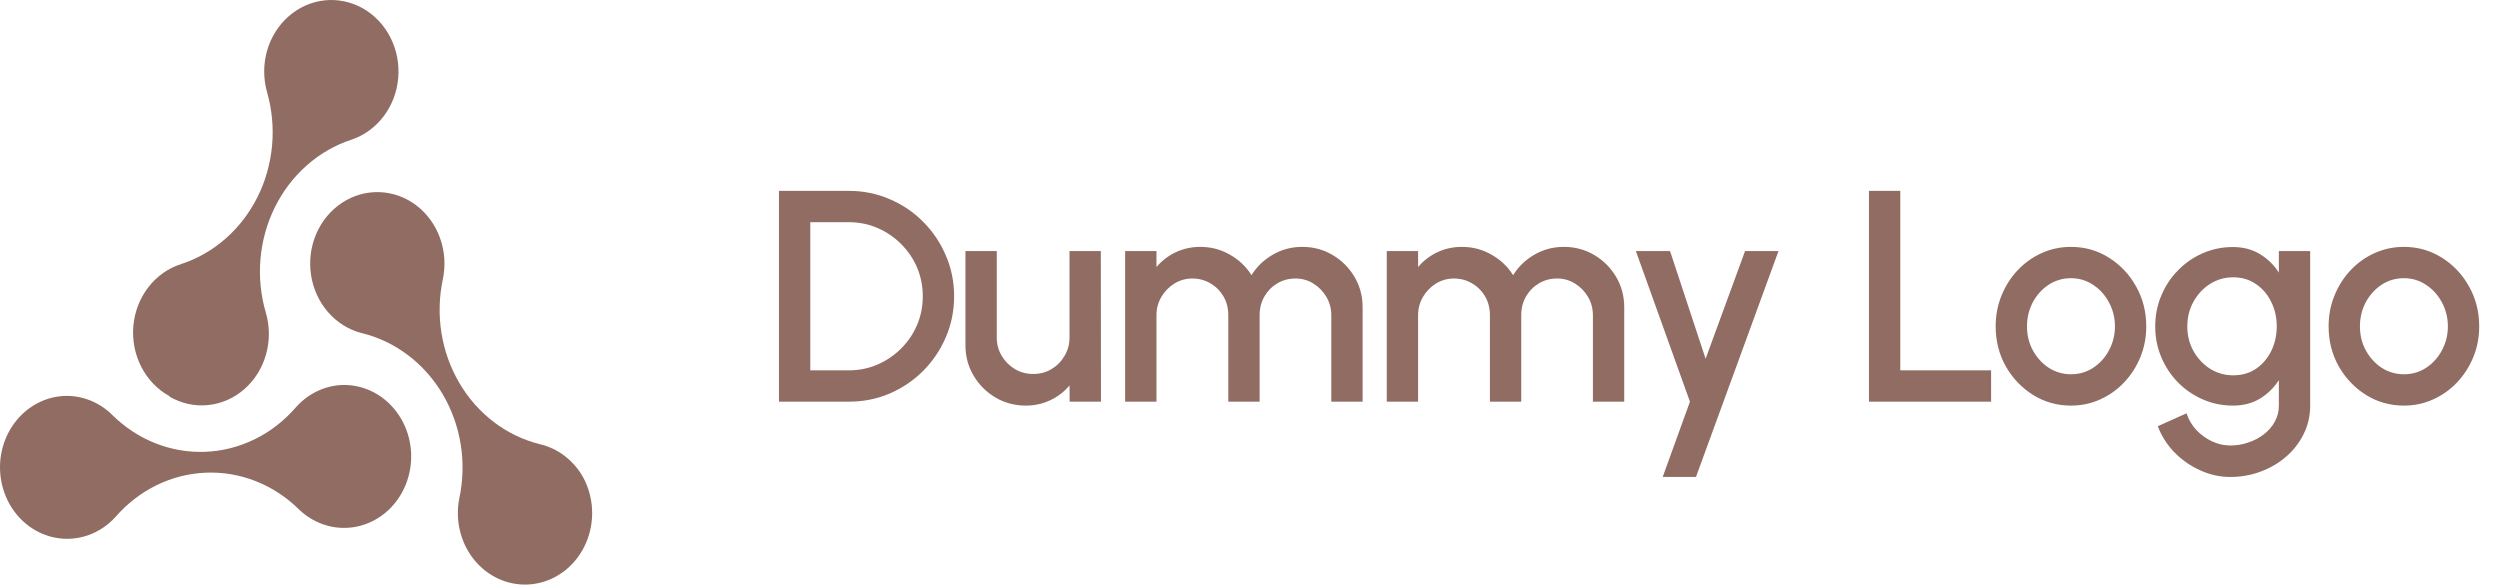
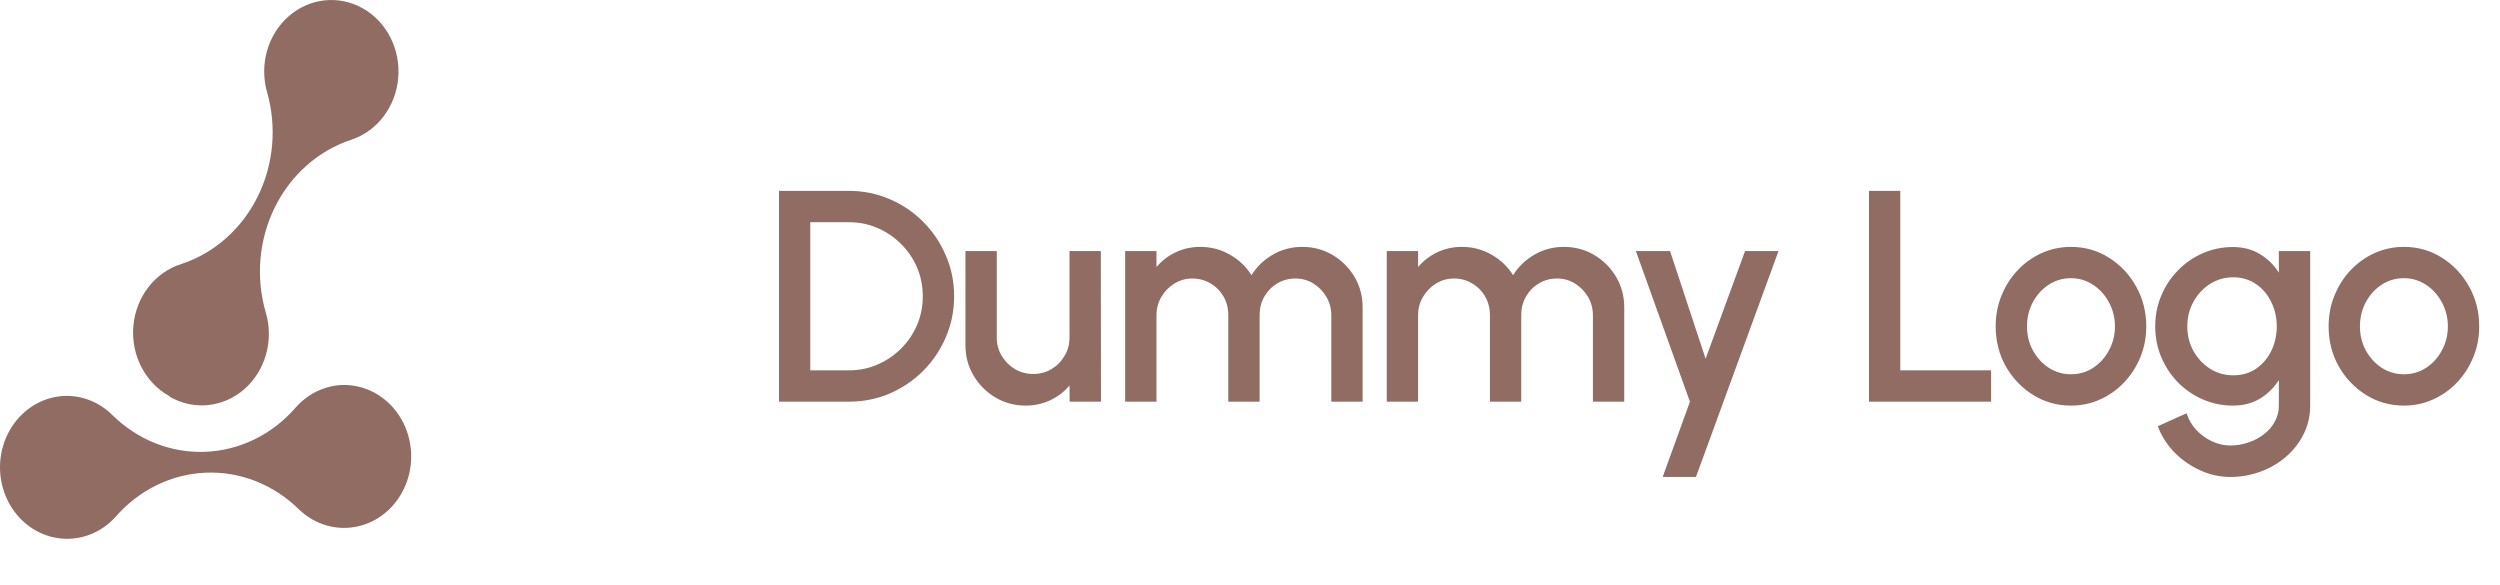
<svg xmlns="http://www.w3.org/2000/svg" width="201" height="47" viewBox="0 0 201 47" fill="none">
  <path d="M62.629 32.295V15.345H68.235C69.405 15.345 70.503 15.567 71.528 16.011C72.553 16.447 73.453 17.056 74.228 17.839C75.002 18.614 75.608 19.514 76.044 20.539C76.487 21.556 76.71 22.65 76.71 23.82C76.71 24.99 76.487 26.088 76.044 27.113C75.608 28.13 75.002 29.03 74.228 29.813C73.453 30.588 72.553 31.197 71.528 31.641C70.503 32.077 69.405 32.295 68.235 32.295H62.629ZM65.147 29.777H68.235C69.058 29.777 69.825 29.623 70.535 29.317C71.253 29.01 71.887 28.582 72.436 28.033C72.993 27.484 73.424 26.851 73.731 26.133C74.038 25.414 74.191 24.643 74.191 23.82C74.191 22.997 74.038 22.226 73.731 21.508C73.424 20.789 72.993 20.156 72.436 19.607C71.887 19.058 71.253 18.63 70.535 18.324C69.825 18.017 69.058 17.863 68.235 17.863H65.147V29.777ZM77.622 27.755V20.188H80.14V27.137C80.14 27.678 80.273 28.171 80.54 28.614C80.806 29.058 81.161 29.413 81.605 29.68C82.049 29.938 82.537 30.067 83.07 30.067C83.611 30.067 84.099 29.938 84.535 29.68C84.979 29.413 85.33 29.058 85.588 28.614C85.855 28.171 85.988 27.678 85.988 27.137V20.188H88.506L88.518 32.295H86L85.988 30.987C85.576 31.488 85.064 31.883 84.45 32.174C83.837 32.464 83.179 32.61 82.477 32.61C81.581 32.61 80.766 32.392 80.031 31.956C79.297 31.52 78.712 30.935 78.276 30.2C77.84 29.466 77.622 28.651 77.622 27.755ZM90.462 32.295V20.188H92.98V21.471C93.4 20.971 93.912 20.575 94.518 20.285C95.131 19.994 95.793 19.849 96.503 19.849C97.367 19.849 98.162 20.059 98.888 20.479C99.615 20.89 100.192 21.439 100.619 22.125C101.047 21.439 101.616 20.89 102.327 20.479C103.045 20.059 103.836 19.849 104.699 19.849C105.595 19.849 106.411 20.067 107.145 20.503C107.88 20.939 108.465 21.524 108.901 22.258C109.336 22.993 109.554 23.808 109.554 24.704V32.295H107.036V25.346C107.036 24.813 106.907 24.325 106.649 23.881C106.39 23.437 106.043 23.078 105.608 22.803C105.172 22.529 104.687 22.392 104.155 22.392C103.622 22.392 103.138 22.521 102.702 22.779C102.266 23.037 101.919 23.388 101.661 23.832C101.402 24.276 101.273 24.781 101.273 25.346V32.295H98.755V25.346C98.755 24.781 98.626 24.276 98.368 23.832C98.109 23.388 97.758 23.037 97.314 22.779C96.878 22.521 96.394 22.392 95.862 22.392C95.337 22.392 94.853 22.529 94.409 22.803C93.973 23.078 93.626 23.437 93.367 23.881C93.109 24.325 92.98 24.813 92.98 25.346V32.295H90.462ZM111.496 32.295V20.188H114.014V21.471C114.434 20.971 114.946 20.575 115.551 20.285C116.165 19.994 116.827 19.849 117.537 19.849C118.401 19.849 119.196 20.059 119.922 20.479C120.648 20.89 121.226 21.439 121.653 22.125C122.081 21.439 122.65 20.89 123.36 20.479C124.079 20.059 124.87 19.849 125.733 19.849C126.629 19.849 127.444 20.067 128.179 20.503C128.913 20.939 129.499 21.524 129.934 22.258C130.37 22.993 130.588 23.808 130.588 24.704V32.295H128.07V25.346C128.07 24.813 127.941 24.325 127.683 23.881C127.424 23.437 127.077 23.078 126.641 22.803C126.205 22.529 125.721 22.392 125.189 22.392C124.656 22.392 124.172 22.521 123.736 22.779C123.3 23.037 122.953 23.388 122.694 23.832C122.436 24.276 122.307 24.781 122.307 25.346V32.295H119.789V25.346C119.789 24.781 119.66 24.276 119.401 23.832C119.143 23.388 118.792 23.037 118.348 22.779C117.912 22.521 117.428 22.392 116.895 22.392C116.371 22.392 115.886 22.529 115.442 22.803C115.007 23.078 114.66 23.437 114.401 23.881C114.143 24.325 114.014 24.813 114.014 25.346V32.295H111.496ZM140.302 20.188H142.99L136.356 38.348H133.68L135.871 32.295L131.525 20.188H134.273L137.13 28.845L140.302 20.188ZM150.265 32.295V15.345H152.783V29.777H160.084V32.295H150.265ZM166.505 32.61C165.392 32.61 164.375 32.323 163.454 31.75C162.542 31.177 161.812 30.41 161.263 29.45C160.722 28.481 160.452 27.412 160.452 26.241C160.452 25.354 160.609 24.526 160.924 23.76C161.239 22.985 161.671 22.307 162.22 21.726C162.776 21.136 163.422 20.676 164.157 20.345C164.891 20.015 165.674 19.849 166.505 19.849C167.619 19.849 168.632 20.136 169.544 20.709C170.464 21.282 171.195 22.052 171.736 23.021C172.284 23.99 172.559 25.063 172.559 26.241C172.559 27.121 172.401 27.945 172.087 28.711C171.772 29.478 171.336 30.156 170.779 30.745C170.23 31.326 169.589 31.782 168.854 32.113C168.128 32.444 167.345 32.61 166.505 32.61ZM166.505 30.091C167.175 30.091 167.777 29.914 168.309 29.559C168.842 29.204 169.262 28.735 169.568 28.154C169.883 27.565 170.041 26.927 170.041 26.241C170.041 25.539 169.879 24.894 169.556 24.304C169.242 23.715 168.818 23.247 168.285 22.9C167.752 22.545 167.159 22.367 166.505 22.367C165.844 22.367 165.242 22.545 164.701 22.9C164.169 23.255 163.745 23.727 163.43 24.317C163.124 24.906 162.97 25.547 162.97 26.241C162.97 26.96 163.132 27.61 163.454 28.191C163.777 28.772 164.205 29.236 164.738 29.583C165.279 29.922 165.868 30.091 166.505 30.091ZM183.22 20.188H185.738V32.61C185.738 33.441 185.561 34.208 185.206 34.91C184.859 35.612 184.387 36.218 183.789 36.726C183.192 37.243 182.506 37.642 181.731 37.925C180.964 38.207 180.161 38.348 179.322 38.348C178.474 38.348 177.659 38.167 176.876 37.804C176.093 37.448 175.403 36.964 174.806 36.351C174.217 35.737 173.777 35.043 173.486 34.268L175.799 33.227C175.96 33.728 176.218 34.172 176.574 34.559C176.937 34.946 177.356 35.253 177.833 35.479C178.317 35.705 178.813 35.818 179.322 35.818C179.822 35.818 180.302 35.737 180.763 35.576C181.231 35.422 181.646 35.205 182.01 34.922C182.381 34.64 182.675 34.301 182.893 33.905C183.111 33.51 183.22 33.078 183.22 32.61V30.564C182.825 31.177 182.316 31.673 181.695 32.053C181.073 32.424 180.351 32.61 179.528 32.61C178.672 32.61 177.865 32.444 177.106 32.113C176.348 31.782 175.682 31.326 175.109 30.745C174.536 30.156 174.088 29.478 173.765 28.711C173.442 27.945 173.28 27.121 173.28 26.241C173.28 25.362 173.442 24.538 173.765 23.772C174.088 22.997 174.536 22.319 175.109 21.738C175.682 21.148 176.348 20.688 177.106 20.358C177.865 20.027 178.672 19.861 179.528 19.861C180.351 19.861 181.073 20.051 181.695 20.43C182.316 20.801 182.825 21.298 183.22 21.919V20.188ZM179.552 30.176C180.254 30.176 180.867 29.999 181.392 29.643C181.917 29.28 182.324 28.8 182.615 28.203C182.905 27.605 183.051 26.952 183.051 26.241C183.051 25.515 182.901 24.857 182.603 24.268C182.312 23.671 181.905 23.195 181.38 22.839C180.855 22.476 180.246 22.295 179.552 22.295C178.874 22.295 178.252 22.472 177.687 22.827C177.13 23.183 176.687 23.659 176.356 24.256C176.025 24.853 175.859 25.515 175.859 26.241C175.859 26.968 176.025 27.63 176.356 28.227C176.695 28.824 177.143 29.3 177.7 29.656C178.265 30.003 178.882 30.176 179.552 30.176ZM193.274 32.61C192.16 32.61 191.143 32.323 190.223 31.75C189.311 31.177 188.58 30.41 188.032 29.45C187.491 28.481 187.22 27.412 187.22 26.241C187.22 25.354 187.378 24.526 187.693 23.76C188.007 22.985 188.439 22.307 188.988 21.726C189.545 21.136 190.191 20.676 190.925 20.345C191.66 20.015 192.443 19.849 193.274 19.849C194.388 19.849 195.401 20.136 196.313 20.709C197.233 21.282 197.963 22.052 198.504 23.021C199.053 23.99 199.327 25.063 199.327 26.241C199.327 27.121 199.17 27.945 198.855 28.711C198.54 29.478 198.105 30.156 197.548 30.745C196.999 31.326 196.357 31.782 195.623 32.113C194.896 32.444 194.113 32.61 193.274 32.61ZM193.274 30.091C193.944 30.091 194.545 29.914 195.078 29.559C195.611 29.204 196.03 28.735 196.337 28.154C196.652 27.565 196.809 26.927 196.809 26.241C196.809 25.539 196.648 24.894 196.325 24.304C196.01 23.715 195.586 23.247 195.054 22.9C194.521 22.545 193.928 22.367 193.274 22.367C192.612 22.367 192.011 22.545 191.47 22.9C190.937 23.255 190.514 23.727 190.199 24.317C189.892 24.906 189.739 25.547 189.739 26.241C189.739 26.96 189.9 27.61 190.223 28.191C190.546 28.772 190.974 29.236 191.506 29.583C192.047 29.922 192.636 30.091 193.274 30.091Z" fill="#906C63" />
-   <path d="M46.825 38.27C46.443 37.623 45.944 37.064 45.357 36.625C44.77 36.186 44.106 35.876 43.405 35.713C40.723 35.049 38.397 33.282 36.935 30.798C35.474 28.314 34.995 25.315 35.604 22.456C35.838 21.352 35.76 20.198 35.38 19.14C35 18.082 34.335 17.167 33.468 16.51C32.602 15.853 31.572 15.484 30.508 15.448C29.445 15.412 28.395 15.711 27.491 16.308C26.587 16.905 25.869 17.773 25.426 18.803C24.984 19.834 24.838 20.98 25.006 22.098C25.173 23.217 25.648 24.257 26.37 25.09C27.091 25.922 28.028 26.509 29.062 26.776C30.399 27.097 31.664 27.696 32.784 28.539C33.904 29.381 34.856 30.451 35.587 31.686C36.317 32.921 36.812 34.297 37.042 35.736C37.272 37.175 37.233 38.648 36.927 40.071C36.745 40.988 36.778 41.938 37.021 42.839C37.264 43.74 37.71 44.564 38.321 45.239C38.931 45.914 39.688 46.42 40.524 46.713C41.361 47.005 42.252 47.076 43.12 46.918C43.987 46.76 44.806 46.379 45.504 45.807C46.201 45.235 46.757 44.49 47.122 43.638C47.488 42.785 47.652 41.85 47.6 40.914C47.548 39.979 47.282 39.071 46.825 38.27Z" fill="#906C63" />
  <path d="M13.631 31.891C14.576 32.44 15.653 32.676 16.724 32.568C17.795 32.461 18.812 32.015 19.643 31.289C20.475 30.562 21.084 29.587 21.391 28.49C21.699 27.392 21.692 26.222 21.37 25.129C20.962 23.735 20.817 22.27 20.943 20.817C21.068 19.363 21.462 17.95 22.102 16.659C22.741 15.368 23.614 14.224 24.669 13.292C25.725 12.361 26.943 11.661 28.254 11.231C29.27 10.892 30.17 10.241 30.839 9.359C31.509 8.477 31.918 7.404 32.016 6.275C32.114 5.146 31.896 4.012 31.39 3.015C30.883 2.017 30.111 1.201 29.17 0.67C28.229 0.139 27.162 -0.084 26.102 0.029C25.042 0.142 24.037 0.586 23.214 1.305C22.391 2.024 21.786 2.987 21.475 4.071C21.165 5.156 21.163 6.314 21.469 7.4C22.273 10.203 22.001 13.231 20.713 15.822C19.424 18.412 17.224 20.353 14.594 21.221C13.556 21.542 12.632 22.186 11.942 23.072C11.252 23.958 10.827 25.044 10.724 26.189C10.62 27.335 10.842 28.487 11.36 29.497C11.879 30.506 12.67 31.327 13.631 31.853V31.891Z" fill="#906C63" />
  <path d="M27.524 30.952C26.806 30.978 26.1 31.157 25.448 31.478C24.796 31.799 24.211 32.255 23.726 32.819C21.847 34.959 19.248 36.22 16.498 36.326C13.748 36.432 11.07 35.374 9.05 33.385C8.528 32.863 7.914 32.458 7.244 32.191C6.573 31.925 5.86 31.803 5.145 31.833C4.264 31.877 3.408 32.15 2.649 32.627C1.891 33.105 1.254 33.773 0.794 34.573C0.334 35.373 0.065 36.281 0.01 37.217C-0.044 38.153 0.117 39.089 0.481 39.944C0.844 40.798 1.398 41.545 2.095 42.119C2.792 42.693 3.611 43.076 4.479 43.236C5.347 43.396 6.239 43.327 7.077 43.036C7.914 42.744 8.672 42.239 9.284 41.564C10.215 40.492 11.335 39.625 12.581 39.014C13.827 38.403 15.174 38.059 16.545 38.003C17.916 37.947 19.284 38.18 20.57 38.687C21.856 39.195 23.036 39.967 24.041 40.961C24.696 41.59 25.485 42.039 26.341 42.269C27.196 42.499 28.091 42.502 28.948 42.278C29.805 42.054 30.597 41.61 31.255 40.985C31.913 40.36 32.417 39.573 32.724 38.693C33.03 37.812 33.129 36.865 33.012 35.934C32.895 35.004 32.566 34.118 32.053 33.354C31.54 32.59 30.858 31.972 30.069 31.553C29.279 31.134 28.405 30.928 27.524 30.952Z" fill="#906C63" />
</svg>